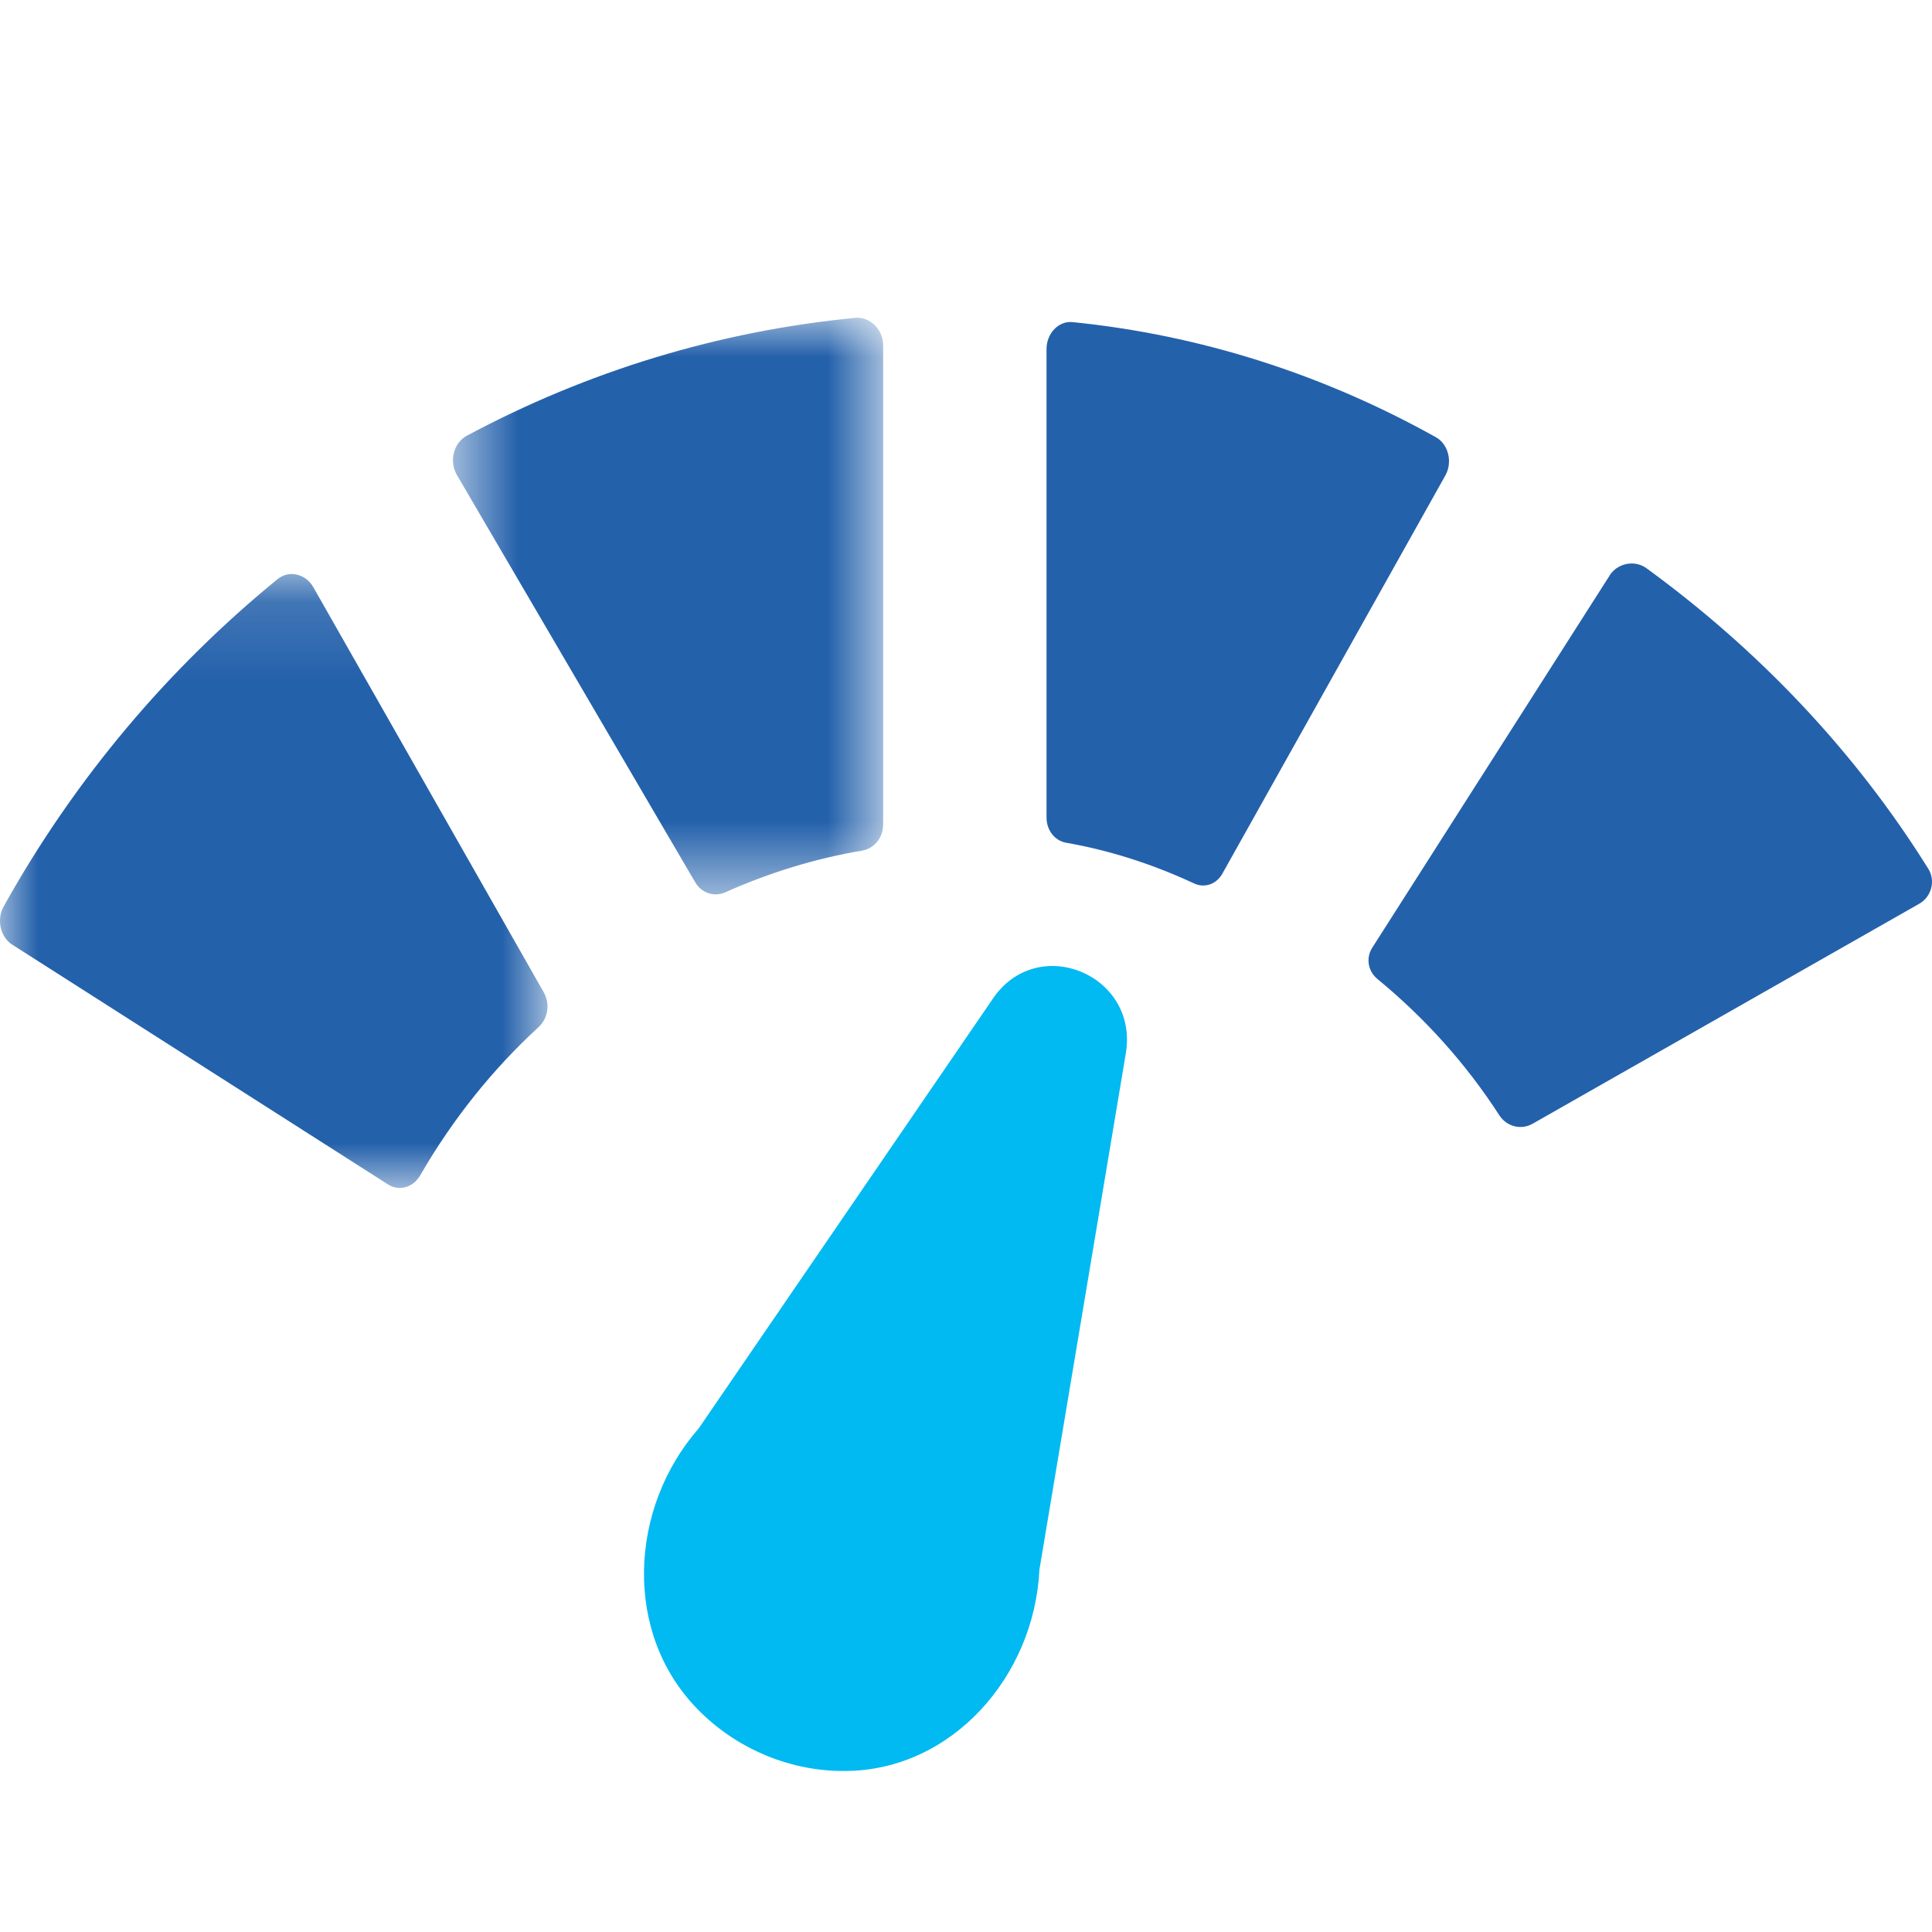
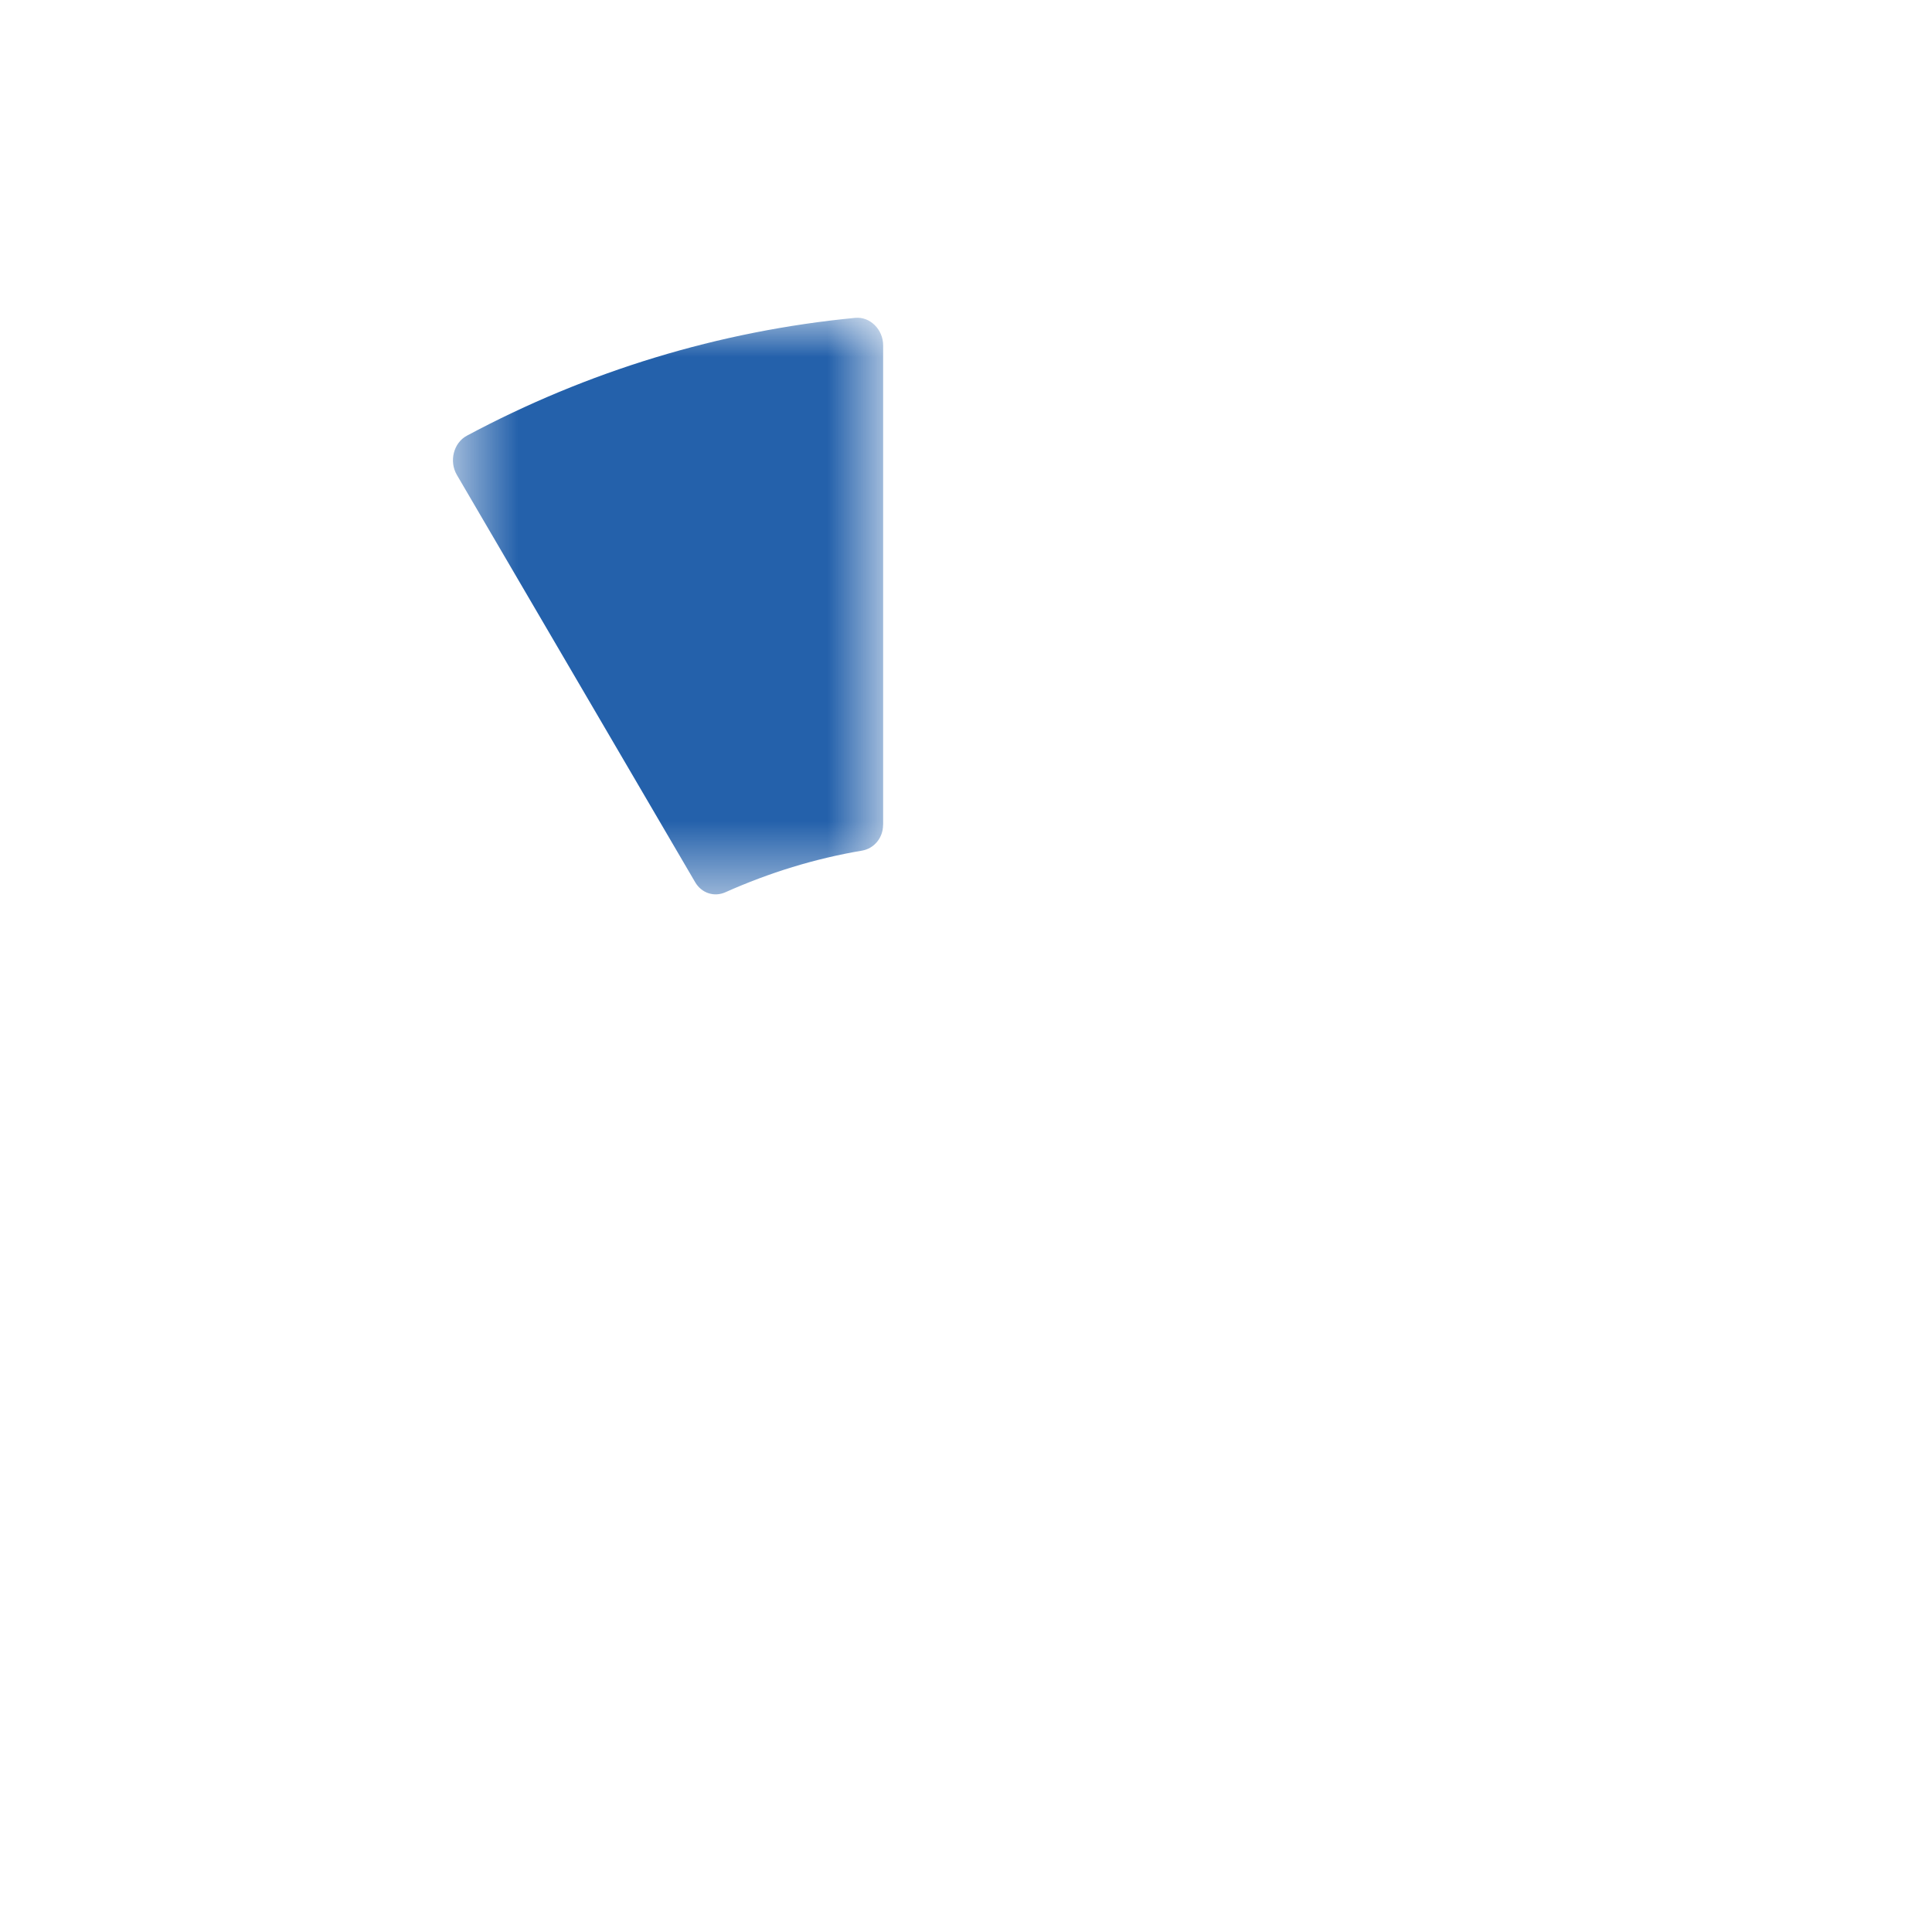
<svg xmlns="http://www.w3.org/2000/svg" xmlns:xlink="http://www.w3.org/1999/xlink" width="25" height="25" viewBox="0 0 25 25">
  <defs>
    <path id="9xq5wyyt0a" d="M0.653 0.987L6.22 0.987 6.22 8.448 0.653 8.448 0.653 0.987z" />
-     <path id="lykfzayrqc" d="M0 8.08L0 0.136 7.085 0.136 7.085 8.08z" />
  </defs>
  <g fill="none" fill-rule="evenodd">
    <g transform="translate(0 3.125) translate(5.208)">
      <mask id="7nwgh3f2yb" fill="#fff">
        <use xlink:href="#9xq5wyyt0a" />
      </mask>
      <path fill="#2461AB" d="M6.22 7.548V1.345c0-.207-.17-.375-.36-.357-1.767.17-3.468.691-5.027 1.525-.172.092-.232.33-.13.506L3.787 8.29c.083.143.248.196.393.13.565-.252 1.156-.435 1.767-.538.156-.027.272-.165.272-.334" mask="url(#7nwgh3f2yb)" />
    </g>
-     <path fill="#2461AB" d="M15.818 8.179l2.885-5.152c.096-.171.04-.404-.122-.494-1.46-.815-3.05-1.324-4.704-1.49-.179-.018-.335.147-.335.348v6.063c0 .165.107.3.254.326.572.1 1.125.28 1.654.526.135.064.29.013.368-.127" transform="translate(0 3.125)" />
    <g transform="translate(0 3.125) translate(0 4.167)">
      <mask id="9t74o057rd" fill="#fff">
        <use xlink:href="#lykfzayrqc" />
      </mask>
      <path fill="#2461AB" d="M.162 4.934l4.858 3.1c.146.094.328.039.418-.118.422-.731.94-1.375 1.533-1.919.119-.111.15-.297.067-.445L4.053.304c-.1-.173-.316-.223-.464-.1C2.193 1.345.979 2.766.046 4.44c-.094.17-.04.396.116.495" mask="url(#9t74o057rd)" />
    </g>
-     <path fill="#2461AB" d="M20.83 4.32l-3.073 4.818c-.086.135-.055.306.069.407.608.5 1.143 1.092 1.576 1.763.094.144.28.194.43.108l5.002-2.846c.16-.09.215-.299.118-.453-.958-1.537-2.21-2.841-3.645-3.888-.154-.113-.376-.067-.478.091" transform="translate(0 3.125)" />
-     <path fill="#00BAF1" d="M9.91 19.59c.344.142.697.207 1.046.201 1.363-.016 2.428-1.221 2.494-2.605l1.118-6.68c.17-1.017-1.136-1.56-1.717-.713l-3.808 5.563c-.906 1.035-.98 2.653-.018 3.634.245.252.543.457.886.6" transform="translate(0 3.125)" />
  </g>
</svg>